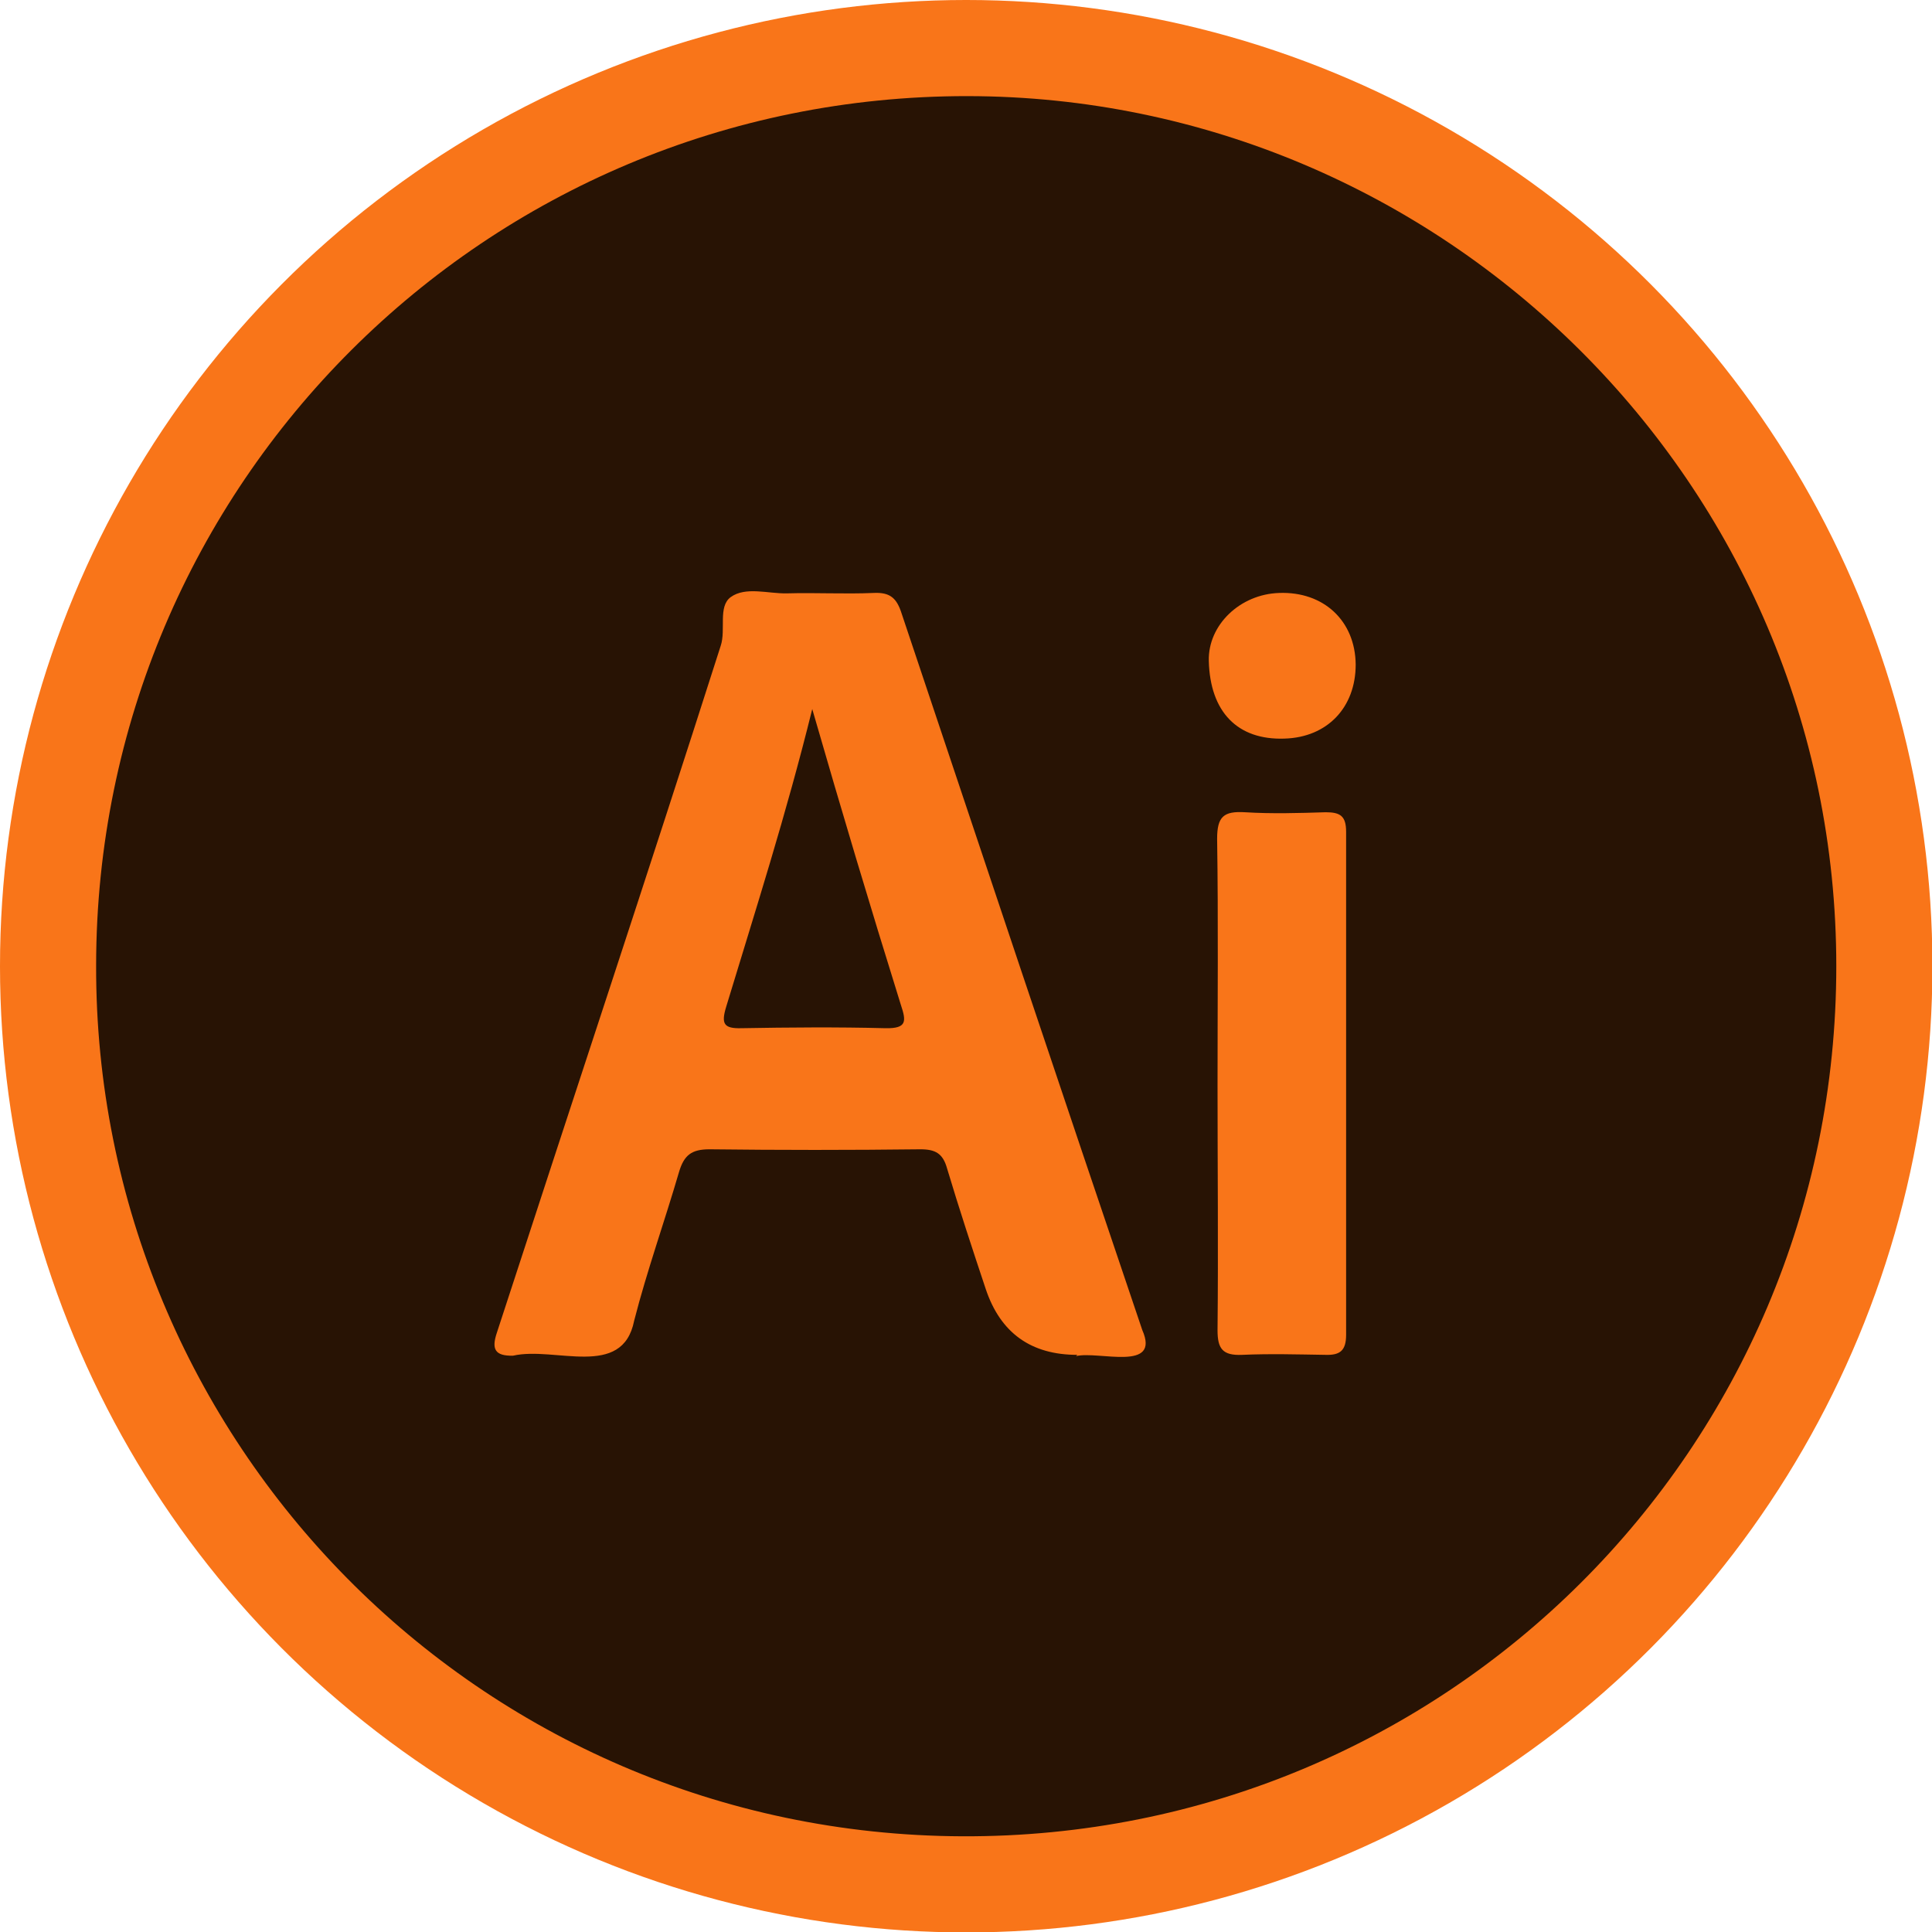
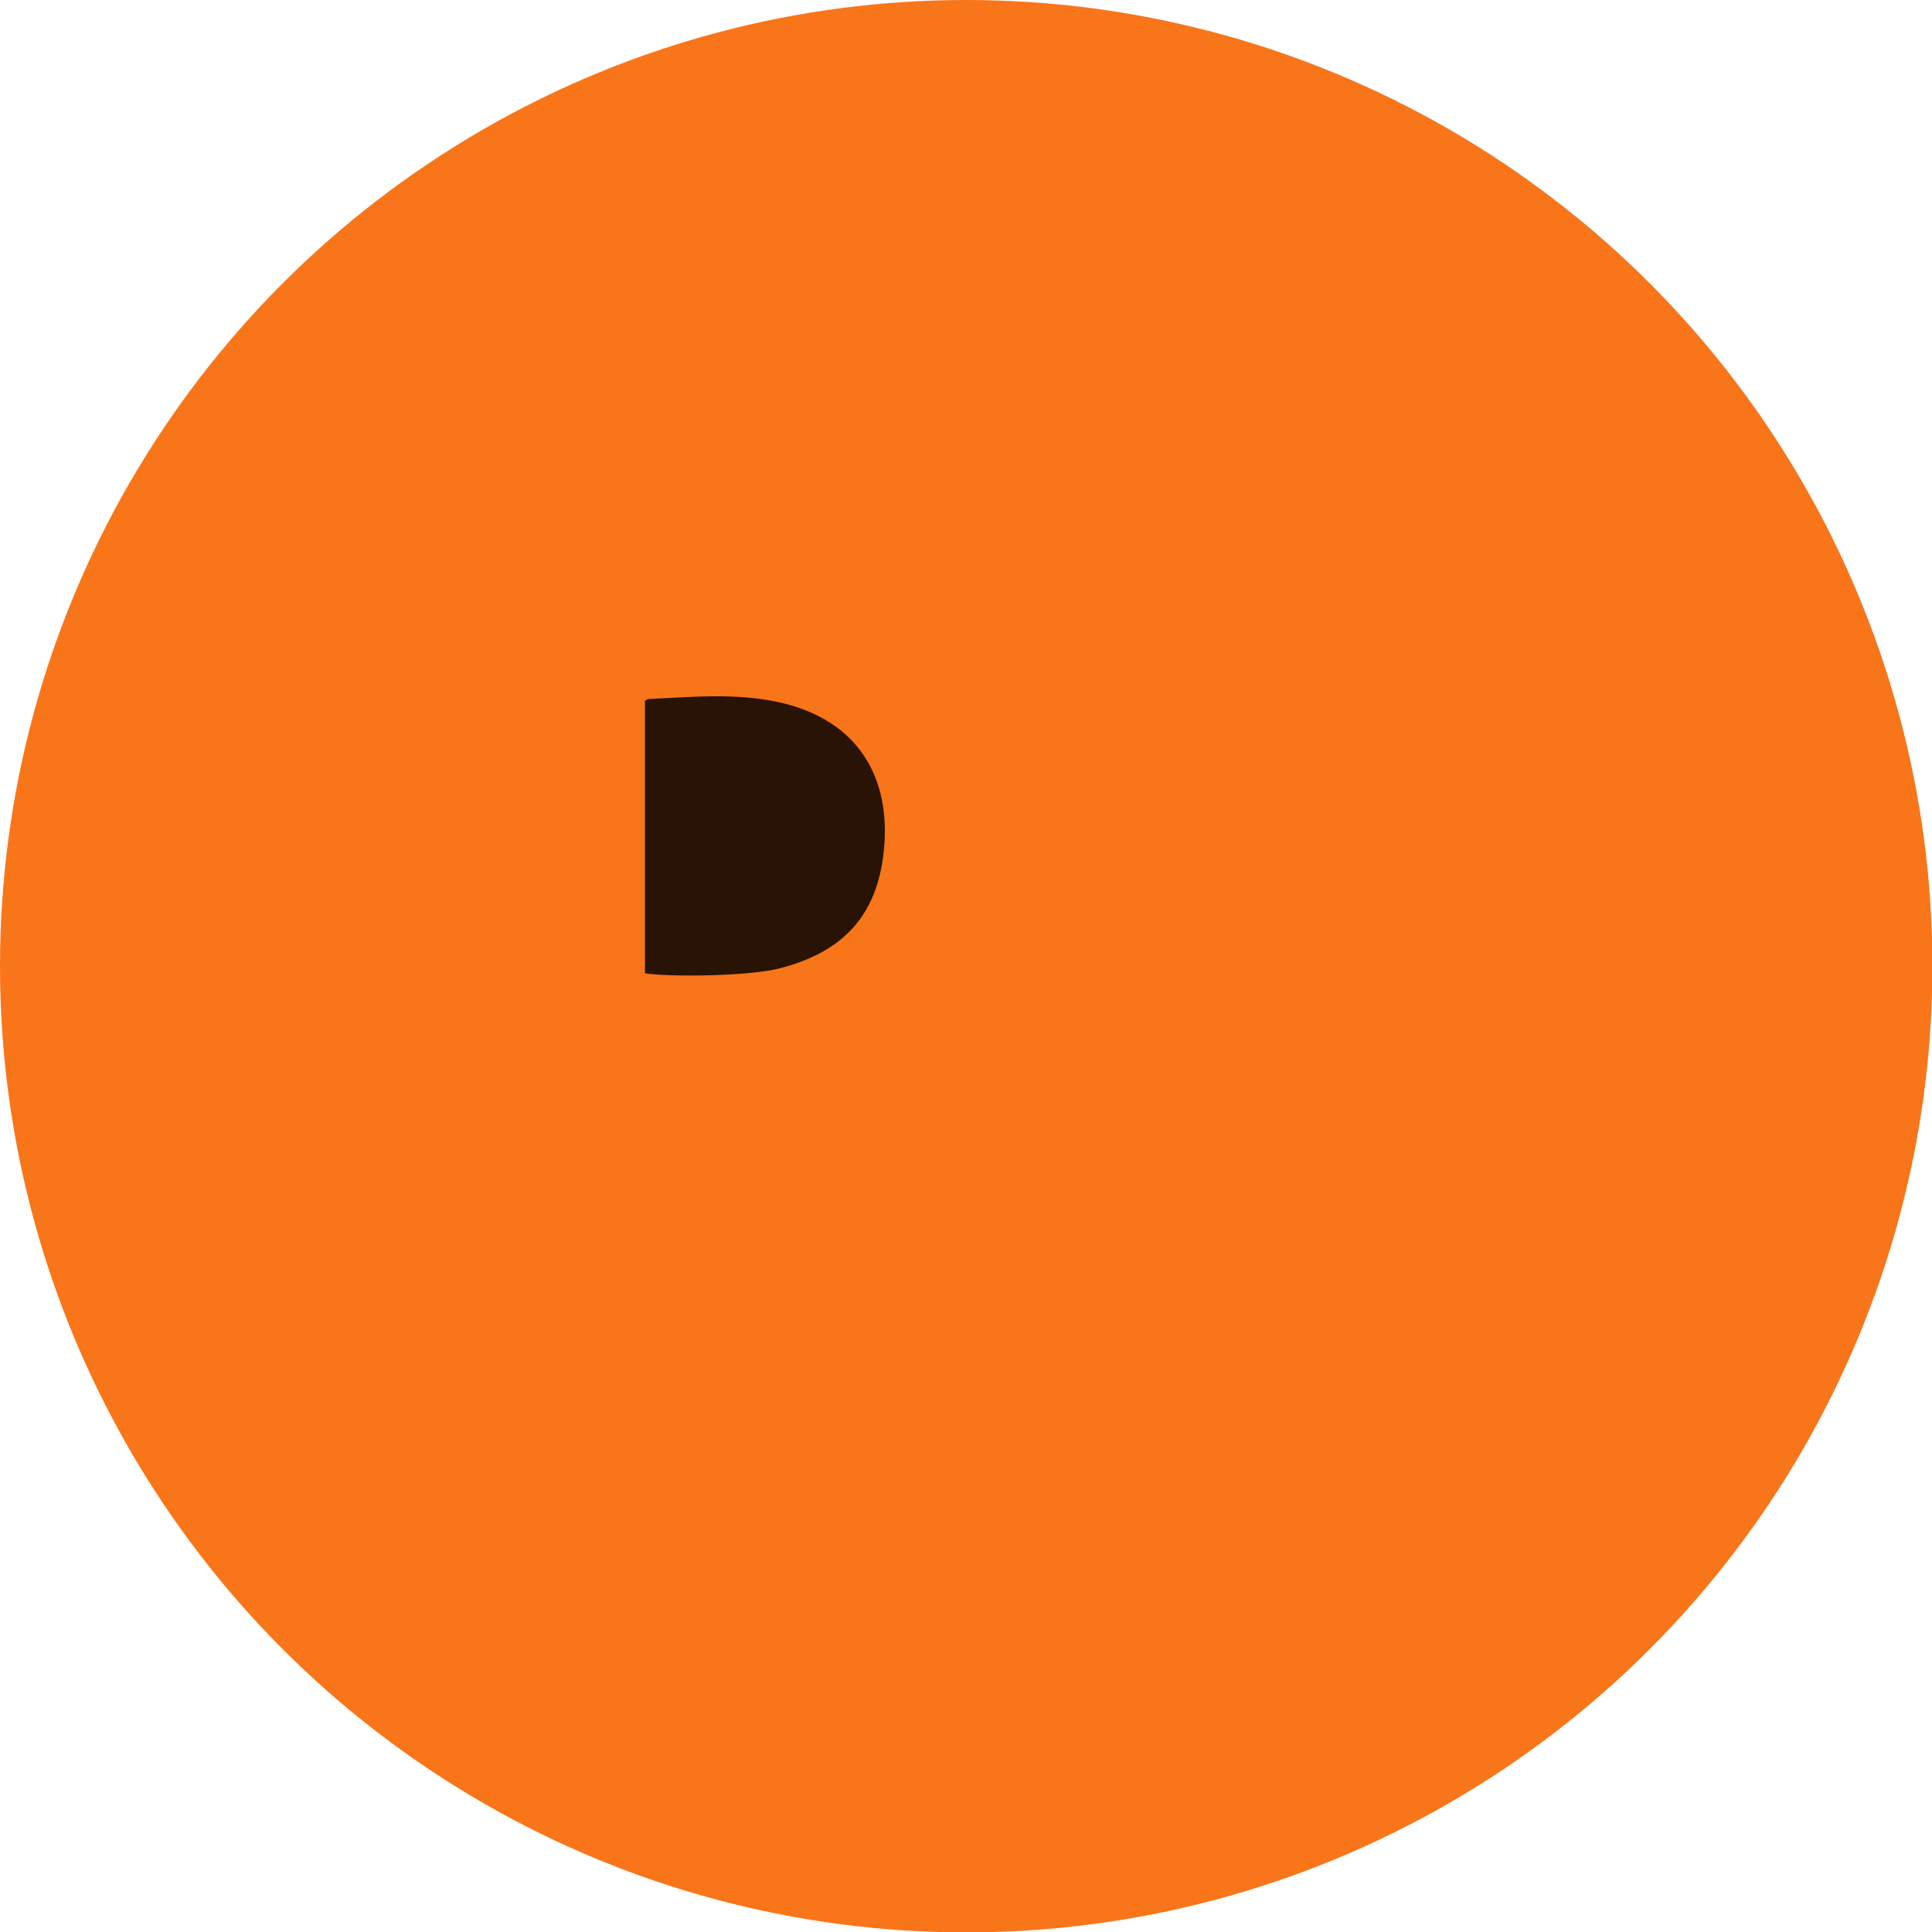
<svg xmlns="http://www.w3.org/2000/svg" id="Layer_1" data-name="Layer 1" viewBox="0 0 46.43 46.43">
  <defs>
    <style>
      .cls-1 {
        fill: #281304;
      }

      .cls-1, .cls-2 {
        stroke-width: 0px;
      }

      .cls-2 {
        fill: #f97519;
      }
    </style>
  </defs>
  <circle class="cls-2" cx="23.22" cy="23.22" r="23.22" />
-   <path class="cls-1" d="m23.25,2.31c-11.57-.01-20.93,9.32-20.94,20.89-.03,11.42,9.18,20.88,20.81,20.93,11.62.05,21.01-9.3,21.01-20.91S34.66,2.32,23.25,2.31Z" />
  <path class="cls-1" d="m15.5,23.4v-6.56s.05-.03.07-.04c1.04-.05,2.09-.15,3.12.07,1.96.42,2.73,1.85,2.55,3.58-.16,1.54-.96,2.41-2.46,2.81-.76.21-2.71.22-3.29.13Z" />
-   <path class="cls-2" d="m25.89,32.56q-1.67,0-2.2-1.58c-.32-.96-.64-1.93-.93-2.9-.1-.36-.28-.46-.64-.46-1.69.02-3.38.02-5.07,0-.43,0-.61.14-.73.54-.35,1.2-.77,2.37-1.08,3.58-.28,1.41-1.9.61-2.91.84-.44.01-.52-.16-.39-.55,1.79-5.5,3.62-11,5.38-16.51.13-.39-.07-.94.24-1.17.36-.26.9-.08,1.35-.09.69-.02,1.39.02,2.08-.01.4-.02.56.12.68.5,1.92,5.74,3.84,11.48,5.78,17.21.45,1.02-1.05.5-1.59.63l.03-.03Zm-6.37-15.52c-.63,2.55-1.37,4.85-2.07,7.16-.12.4-.06.52.36.51,1.15-.02,2.31-.03,3.47,0,.52.01.5-.17.37-.56-.76-2.44-1.4-4.58-2.13-7.11Z" />
  <path class="cls-2" d="m29.26,26.07c0-1.97.02-3.94-.01-5.91,0-.54.16-.67.67-.64.65.04,1.3.02,1.94,0,.35,0,.49.09.49.47,0,4.03,0,8.06,0,12.09,0,.38-.15.49-.49.48-.67-.01-1.34-.03-2.01,0-.47.02-.59-.15-.59-.59.02-1.97,0-3.94,0-5.91h0Z" />
-   <path class="cls-2" d="m29.05,15.88c-.02-.86.75-1.6,1.69-1.63,1.07-.04,1.83.67,1.84,1.72,0,1.03-.68,1.75-1.71,1.78-1.13.04-1.79-.64-1.82-1.87Z" />
</svg>